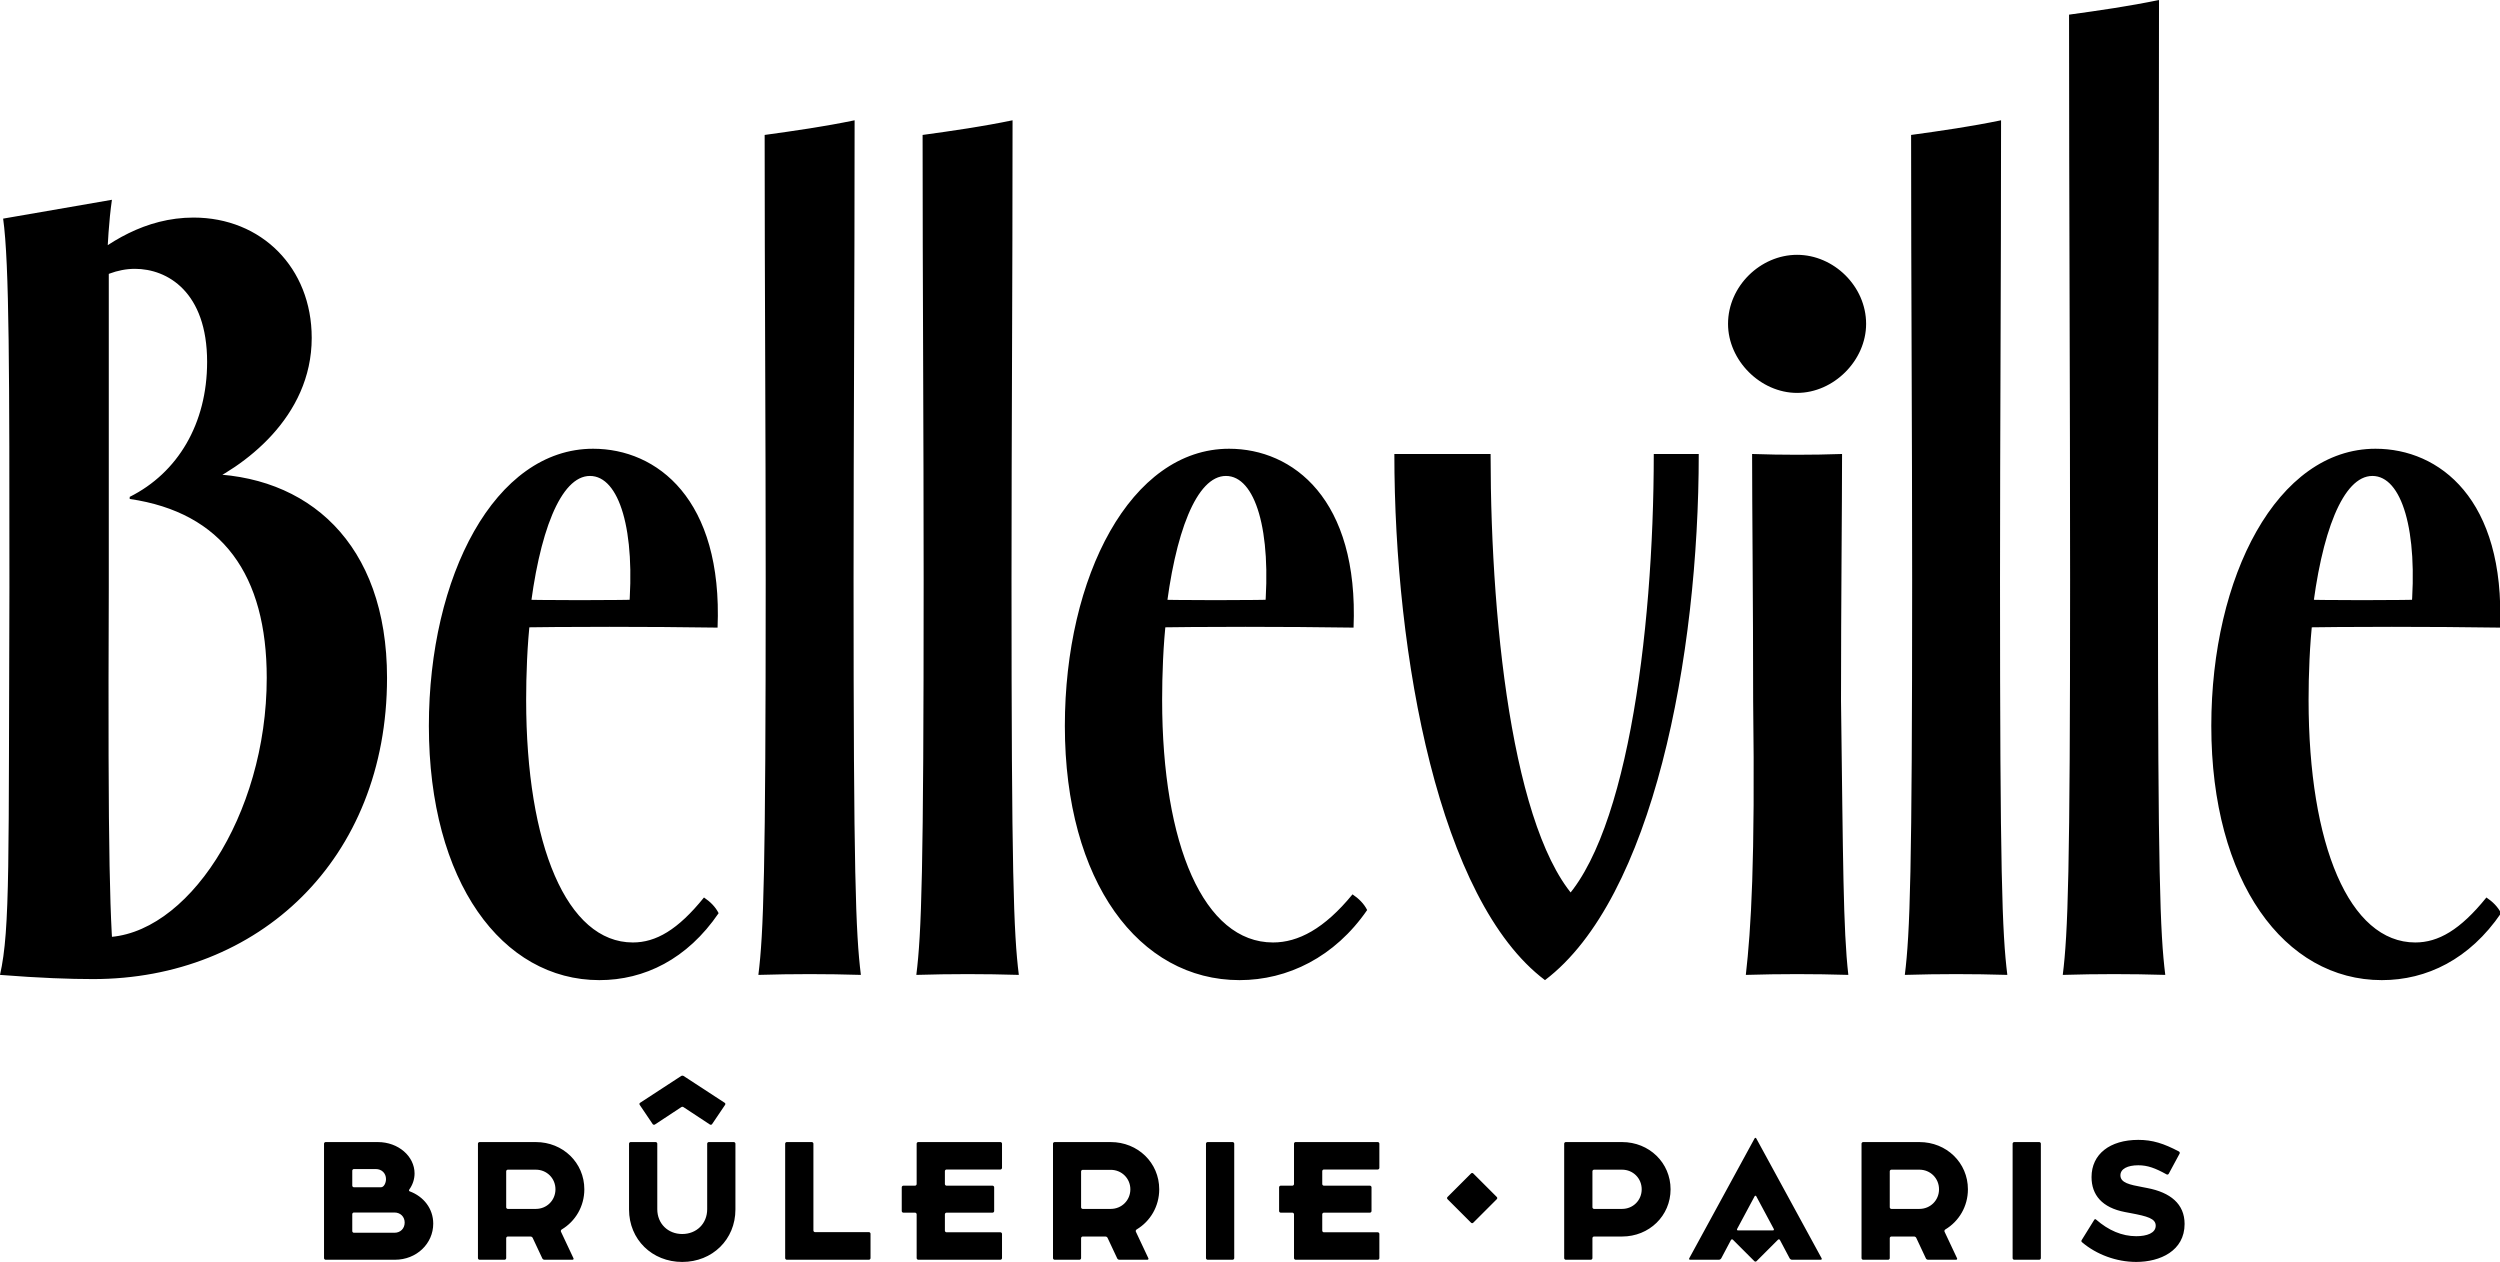
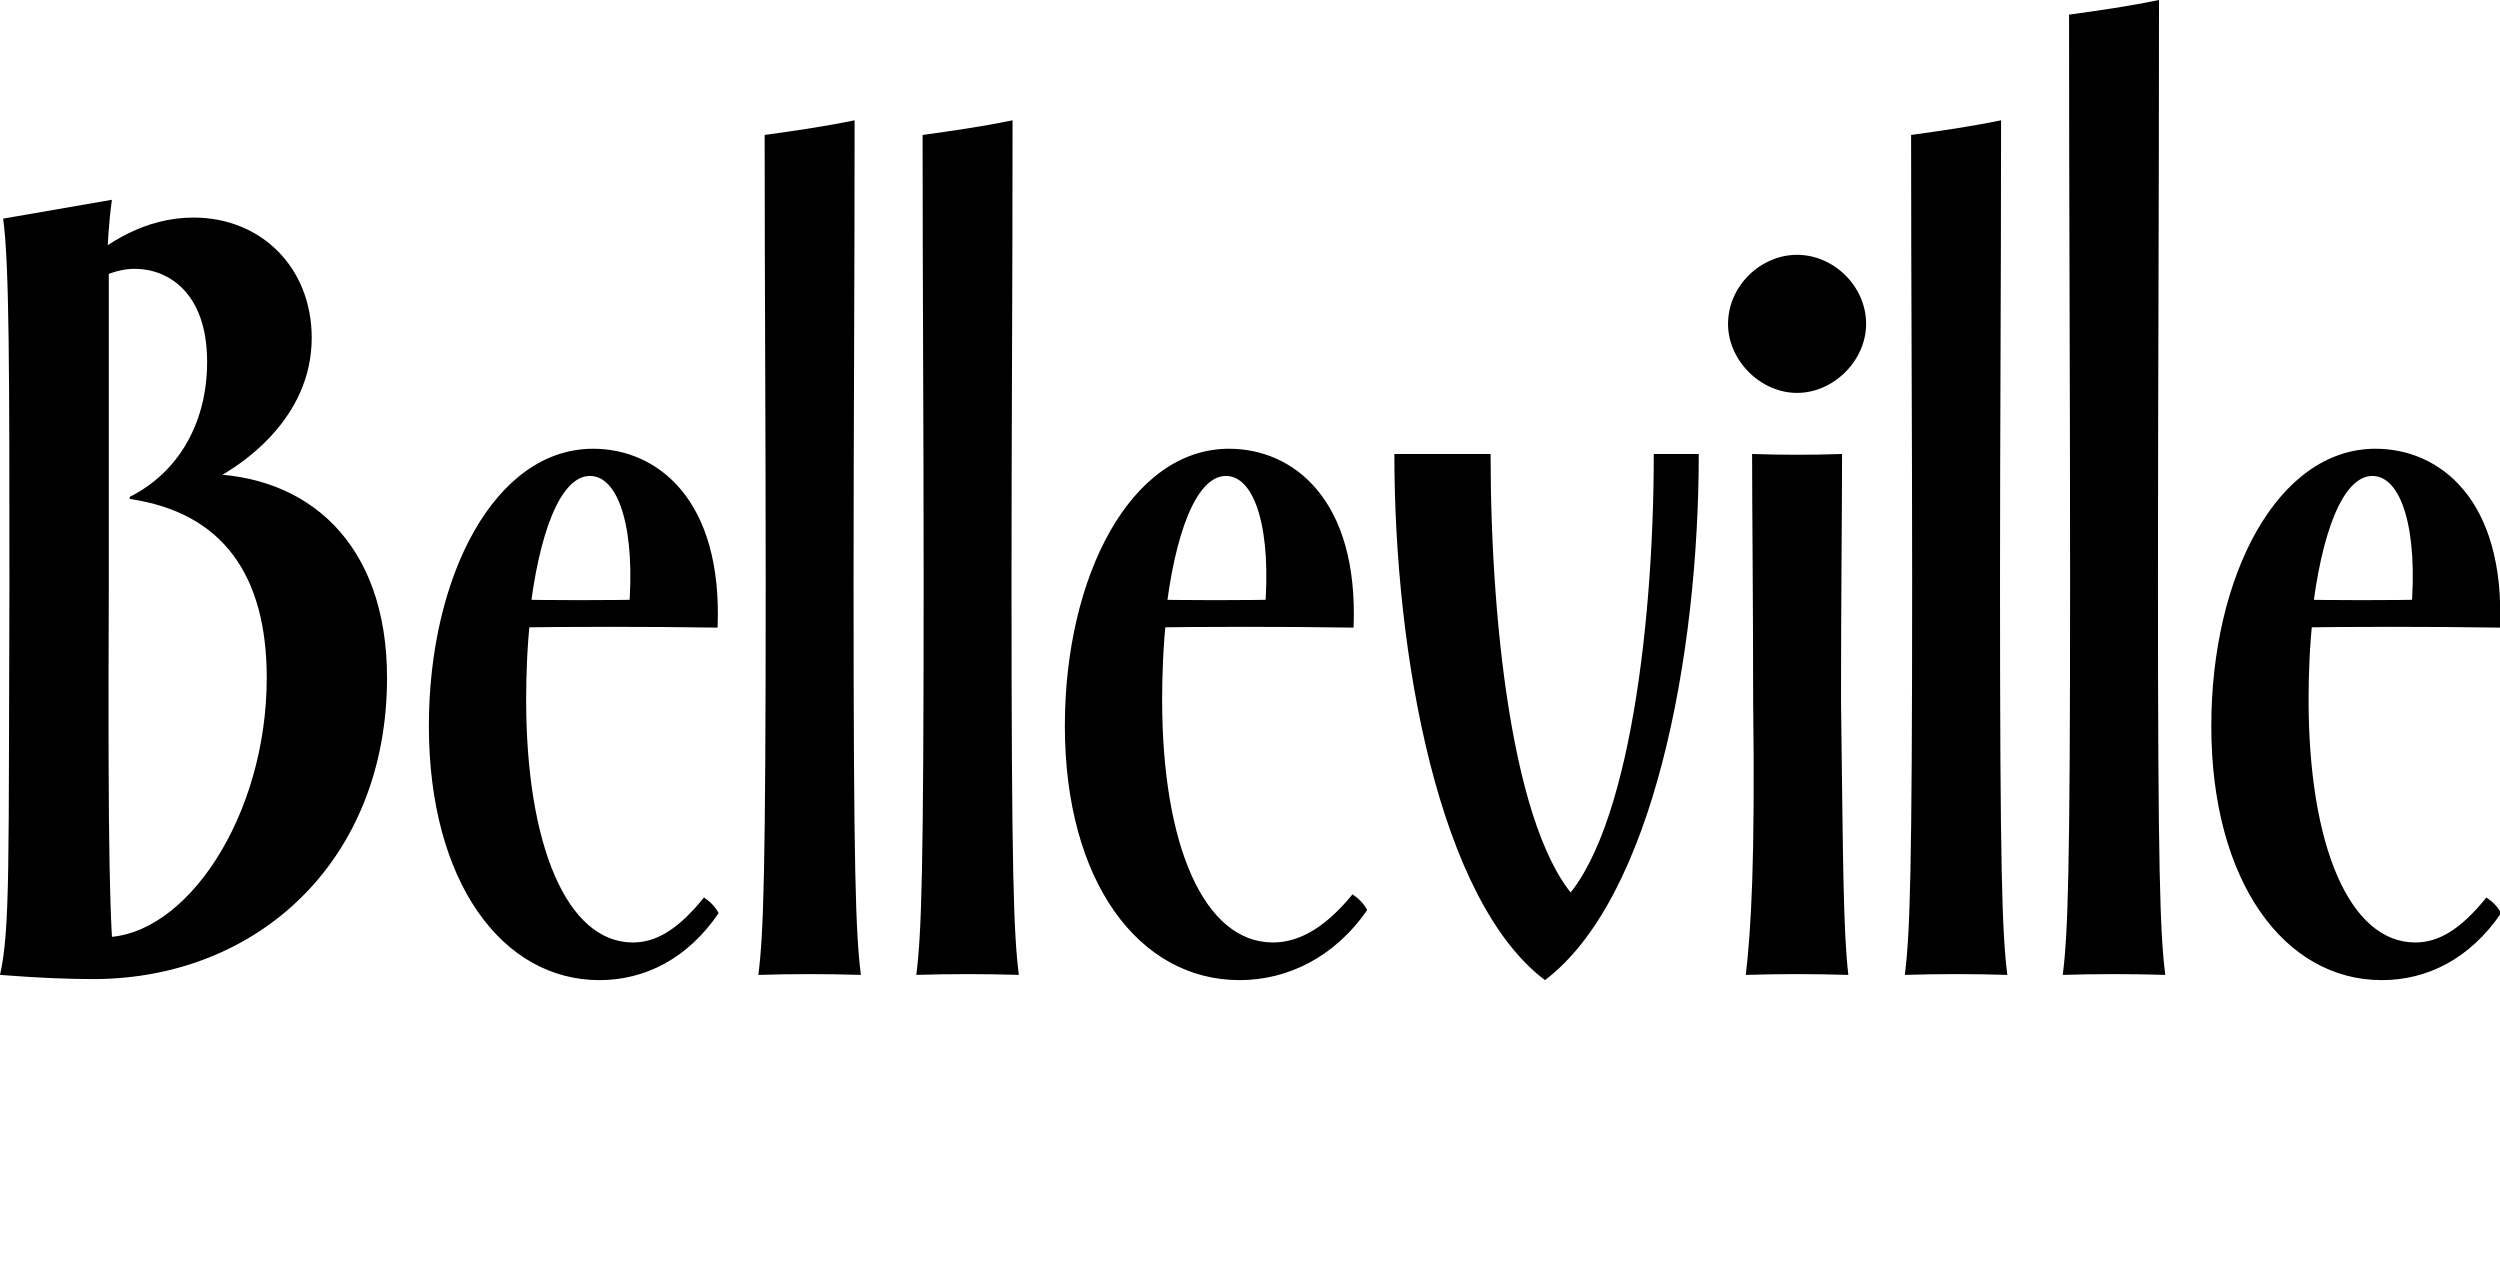
<svg xmlns="http://www.w3.org/2000/svg" version="1.1" x="0px" y="0px" viewBox="0 0 477.999 241.283" style="enable-background:new 0 0 477.999 241.283;" xml:space="preserve">
  <g id="Strapline">
</g>
  <g id="Logotype">
    <g>
      <path d="M0,186.4h22c-1-9-1.4-22-1.2-74v-61.6h-0.4c0.2-4.201,0.4-8.4,1-12.601L0.6,41.801c1.2,8.6,1.2,29.799,1.2,70.6    C1.6,164.4,2,177.601,0,186.4 M303.2,173.601c-13.399-10.8-18.2-52.4-18.2-86.8H266.6c0,38.799,8.6,85.399,28.8,100.6    c20.6-15.6,29.4-61.801,29.4-100.6H316.2c0,34.6-5.399,76.199-19,87L303.2,173.601z M442.2,118.2c-0.6,5-0.8,11-0.8,15.601    c0,27.8,7.8,46.399,20.4,46.399c4.399,0,8.6-2.399,13.6-8.6c1.2,0.8,2.2,1.8,2.8,3c-6,8.8-14.2,12.8-22.8,12.8    c-18.6,0-32.6-18.8-32.6-48.6c0-28.601,12.6-53,31.399-53c12.2,0,24.8,9.6,23.8,34.199c-13.8-0.199-27.6-0.199-41.199,0v-5.4    c9.8,0.201,19.8,0.201,29.8,0l-5.601,2.601c1.4-15.8-1.8-26.2-7.399-26.2c-5.601,0-9.8,10.801-11.601,27L442.2,118.2z M223,118.2    c-0.6,5-0.8,11-0.8,15.601c0,27.8,8,46.399,21.2,46.399c4.8,0,9.8-2.6,15.2-9.2c1.2,0.801,2.2,1.801,2.8,3    c-6.2,9-15.2,13.4-24.4,13.4c-19.2,0-33.4-18.8-33.4-48.6c0-28.601,12.6-53,31.4-53c12.2,0,24.8,9.6,23.8,34.199    c-13.8-0.199-27.6-0.199-41.2,0v-5.4c9.8,0.201,19.8,0.201,29.8,0l-5.6,2.601c1.4-15.8-1.8-26.2-7.4-26.2    c-5.6,0-9.8,10.801-11.6,27L223,118.2z M333.8,186.4c6.6-0.2,13-0.2,19.6,0c-1-8.8-1-21.6-1.4-52.4c0-19,0.2-37,0.2-47.199    c-5.8,0.199-11.399,0.199-17.2,0c0,10.199,0.2,28.199,0.2,47.199C335.6,164.801,334.8,177.601,333.8,186.4 M394.4,186.4    c6.6-0.2,13-0.2,19.6,0c-1-8-1.399-19.6-1.399-75.4c0-35.6,0.2-71.6,0.2-111c-5.801,1.2-11.4,2-17.2,2.801    c0,36,0.2,72.199,0.2,108.199C395.8,166.801,395.4,178.4,394.4,186.4 M364.2,186.4c6.601-0.2,13-0.2,19.601,0    c-1-8-1.4-19.6-1.4-75.4c0-28.199,0.2-56.8,0.2-88c-5.8,1.2-11.4,2-17.2,2.801c0,28.399,0.2,56.799,0.2,85.199    C365.6,166.801,365.2,178.4,364.2,186.4 M175.2,186.4c6.6-0.2,13-0.2,19.6,0c-1-8-1.4-19.6-1.4-75.4c0-28.199,0.2-56.8,0.2-88    c-5.8,1.2-11.4,2-17.2,2.801c0,28.399,0.2,56.799,0.2,85.199C176.6,166.801,176.2,178.4,175.2,186.4 M145,186.4    c6.6-0.2,13-0.2,19.6,0c-1-8-1.4-19.6-1.4-75.4c0-28.199,0.2-56.8,0.2-88c-5.8,1.2-11.4,2-17.2,2.801    c0,28.399,0.2,56.799,0.2,85.199C146.4,166.801,146,178.4,145,186.4 M19.8,179.2L0,186.4c7.6,0.6,13.4,0.8,17.8,0.8    c31.6,0,56.2-22.8,56.2-57.601c0-25.799-15.2-39-35.4-39L37.8,93.2c8.8-3.8,21.8-13.399,21.8-28.601c0-13.399-9.6-23-22.6-23    c-9.2,0-16.6,4.801-22,9.601l2.2,3.2c2-1.6,5.2-3,8.6-3c6.2,0,13.8,4.4,13.8,17.8C39.6,81,34,90.4,24.8,95v0.4    C42.6,98,51,110,51,129.6C51,156,35.6,179.2,19.8,179.2 M101.4,118.2c-0.6,5-0.8,11-0.8,15.601c0,27.8,7.8,46.399,20.4,46.399    c4.4,0,8.6-2.399,13.6-8.6c1.2,0.8,2.2,1.8,2.8,3c-6,8.8-14.2,12.8-22.8,12.8c-18.6,0-32.6-18.8-32.6-48.6    c0-28.601,12.6-53,31.4-53c12.2,0,24.8,9.6,23.8,34.199c-13.8-0.199-27.6-0.199-41.2,0v-5.4c9.8,0.201,19.8,0.201,29.8,0    l-5.6,2.601c1.4-15.8-1.8-26.2-7.4-26.2c-5.6,0-9.8,10.801-11.6,27L101.4,118.2z M343.6,75.123c7,0,13.2-6.2,13.2-13.2    c0-7.2-6.2-13.2-13.2-13.2s-13.2,6-13.2,13.2C330.4,68.923,336.6,75.123,343.6,75.123" />
    </g>
    <g>
-       <path d="M335.491,228.713c0.06-0.12,0.24-0.12,0.3,0l3.36,6.271c0.06,0.12,0,0.27-0.15,0.27h-6.72c-0.15,0-0.21-0.149-0.15-0.27    L335.491,228.713z M313.892,227.393c0,2.1-1.65,3.75-3.75,3.75h-5.37c-0.15,0-0.3-0.15-0.3-0.301v-6.9c0-0.15,0.15-0.3,0.3-0.3    h5.37C312.241,223.643,313.892,225.293,313.892,227.393 M370.741,227.393c0,2.1-1.65,3.75-3.75,3.75h-5.37    c-0.15,0-0.3-0.15-0.3-0.301v-6.9c0-0.15,0.149-0.3,0.3-0.3h5.37C369.091,223.643,370.741,225.293,370.741,227.393     M389.911,240.863c0.15,0,0.3-0.15,0.3-0.3v-21.9c0-0.15-0.149-0.3-0.3-0.3h-4.8c-0.15,0-0.3,0.149-0.3,0.3v21.9    c0,0.149,0.149,0.3,0.3,0.3H389.911z M304.171,240.863c0.15,0,0.301-0.15,0.301-0.3v-3.841c0-0.149,0.15-0.3,0.3-0.3h5.37    c5.189,0,9.27-3.96,9.27-9.029c0-5.07-4.08-9.03-9.27-9.03h-10.771c-0.15,0-0.3,0.149-0.3,0.3v21.9c0,0.149,0.15,0.3,0.3,0.3    H304.171z M361.022,240.863c0.15,0,0.3-0.15,0.3-0.3v-3.841c0-0.149,0.149-0.3,0.3-0.3h4.35c0.181,0,0.36,0.12,0.421,0.271    l1.829,3.9c0.06,0.15,0.24,0.27,0.421,0.27h5.37c0.149,0,0.239-0.15,0.18-0.27l-2.4-5.1c-0.06-0.15,0-0.33,0.15-0.42    c2.609-1.561,4.32-4.41,4.32-7.68c0-5.07-4.08-9.03-9.271-9.03h-10.77c-0.149,0-0.3,0.149-0.3,0.3v21.9c0,0.149,0.15,0.3,0.3,0.3    H361.022z M416.732,220.583c0.09-0.149,0.03-0.33-0.12-0.42c-2.91-1.53-5.04-2.22-7.771-2.22c-5.43,0-8.939,2.729-8.939,7.109    c0,3.42,2.01,5.851,6.39,6.69l1.11,0.21c3.149,0.6,4.77,1.02,4.77,2.4c0,1.409-1.68,2.01-3.72,2.01c-2.73,0-5.309-1.11-7.68-3.18    c-0.09-0.12-0.301-0.091-0.36,0.06l-2.399,3.87c-0.091,0.12-0.061,0.33,0.09,0.42c2.76,2.34,6.569,3.75,10.35,3.75    c4.53,0,9.24-2.1,9.24-7.26c0-3.84-2.731-6.03-7.141-6.87l-0.93-0.181c-2.4-0.449-4.2-0.809-4.2-2.25c0-1.229,1.35-1.92,3.42-1.92    c1.771,0,3.24,0.54,5.4,1.74c0.15,0.09,0.33,0.03,0.42-0.12L416.732,220.583z M328.652,240.863c0.18,0,0.36-0.12,0.45-0.27    l1.859-3.51c0.09-0.149,0.271-0.149,0.36-0.06l4.11,4.109c0.119,0.12,0.3,0.12,0.42,0l4.109-4.109c0.09-0.09,0.271-0.09,0.36,0.06    l1.86,3.51c0.09,0.15,0.27,0.27,0.449,0.27h5.521c0.149,0,0.21-0.15,0.149-0.27l-12.51-22.949c-0.06-0.12-0.24-0.12-0.3,0    l-12.51,22.949c-0.061,0.12,0,0.27,0.149,0.27H328.652z M286.185,229.283c0.12-0.12,0.12-0.3,0-0.42l-4.5-4.5    c-0.119-0.12-0.3-0.12-0.42,0l-4.5,4.5c-0.12,0.12-0.12,0.3,0,0.42l4.5,4.5c0.12,0.12,0.301,0.12,0.42,0L286.185,229.283z     M77.374,233.753c0,1.141-0.81,1.95-1.95,1.95h-7.77c-0.15,0-0.3-0.15-0.3-0.3v-3.271c0-0.149,0.15-0.3,0.3-0.3h7.77    C76.564,231.833,77.374,232.643,77.374,233.753 M216.124,227.393c0,2.1-1.65,3.75-3.75,3.75h-5.37c-0.15,0-0.3-0.15-0.3-0.301    v-6.87c0-0.149,0.15-0.3,0.3-0.3h5.37C214.474,223.673,216.124,225.323,216.124,227.393 M106.204,227.393    c0,2.1-1.65,3.75-3.75,3.75h-5.37c-0.15,0-0.3-0.15-0.3-0.301v-6.9c0-0.15,0.15-0.3,0.3-0.3h5.37    C104.554,223.643,106.204,225.293,106.204,227.393 M67.654,227.003c-0.15,0-0.3-0.149-0.3-0.3v-2.88c0-0.15,0.15-0.3,0.3-0.3h4.2    c1.14,0,1.95,0.81,1.95,1.92c0,0.72-0.39,1.56-0.96,1.56H67.654z M140.614,218.663c0-0.15-0.15-0.3-0.3-0.3h-4.8    c-0.15,0-0.3,0.149-0.3,0.3v12.54c0,2.76-2.04,4.74-4.77,4.74c-2.73,0-4.77-1.98-4.77-4.74v-12.54c0-0.15-0.15-0.3-0.3-0.3h-4.8    c-0.15,0-0.3,0.149-0.3,0.3v12.6c0,5.73,4.41,10.021,10.17,10.021c5.76,0,10.17-4.29,10.17-10.021V218.663z M235.684,240.863    c0.15,0,0.3-0.15,0.3-0.3v-21.9c0-0.15-0.15-0.3-0.3-0.3h-4.8c-0.15,0-0.3,0.149-0.3,0.3v21.9c0,0.149,0.15,0.3,0.3,0.3H235.684z     M263.434,240.863c0.149,0,0.3-0.15,0.3-0.3v-4.65c0-0.15-0.15-0.3-0.3-0.3h-10.32c-0.15,0-0.3-0.15-0.3-0.3v-3.15    c0-0.15,0.15-0.3,0.3-0.3h8.82c0.149,0,0.3-0.15,0.3-0.3v-4.561c0-0.149-0.15-0.3-0.3-0.3h-8.82c-0.15,0-0.3-0.15-0.3-0.3v-2.49    c0-0.15,0.15-0.3,0.3-0.3h10.32c0.149,0,0.3-0.15,0.3-0.3v-4.65c0-0.15-0.15-0.3-0.3-0.3h-15.72c-0.15,0-0.3,0.149-0.3,0.3v7.74    c0,0.149-0.15,0.3-0.3,0.3h-2.25c-0.15,0-0.3,0.15-0.3,0.3v4.561c0,0.149,0.15,0.3,0.3,0.3h2.25c0.15,0,0.3,0.149,0.3,0.3v8.4    c0,0.149,0.15,0.3,0.3,0.3H263.434z M191.284,240.863c0.15,0,0.3-0.15,0.3-0.3v-4.65c0-0.15-0.15-0.3-0.3-0.3h-10.32    c-0.15,0-0.3-0.15-0.3-0.3v-3.15c0-0.15,0.15-0.3,0.3-0.3h8.82c0.15,0,0.3-0.15,0.3-0.3v-4.561c0-0.149-0.15-0.3-0.3-0.3h-8.82    c-0.15,0-0.3-0.15-0.3-0.3v-2.49c0-0.15,0.15-0.3,0.3-0.3h10.32c0.15,0,0.3-0.15,0.3-0.3v-4.65c0-0.15-0.15-0.3-0.3-0.3h-15.72    c-0.15,0-0.3,0.149-0.3,0.3v7.74c0,0.149-0.15,0.3-0.3,0.3h-2.25c-0.15,0-0.3,0.15-0.3,0.3v4.561c0,0.149,0.15,0.3,0.3,0.3h2.25    c0.15,0,0.3,0.149,0.3,0.3v8.4c0,0.149,0.15,0.3,0.3,0.3H191.284z M75.514,240.863c4.14,0,7.32-3.09,7.32-6.9    c0-2.88-1.83-5.189-4.5-6.18c-0.12-0.03-0.18-0.21-0.09-0.33c0.63-0.87,1.02-1.95,1.02-3.09c0-3.27-3.09-6-7.02-6h-9.99    c-0.15,0-0.3,0.149-0.3,0.3v21.9c0,0.149,0.15,0.3,0.3,0.3H75.514z M206.404,240.863c0.15,0,0.3-0.15,0.3-0.3v-3.841    c0-0.149,0.15-0.3,0.3-0.3h4.35c0.18,0,0.36,0.12,0.42,0.271l1.83,3.9c0.06,0.15,0.24,0.27,0.42,0.27h5.37    c0.15,0,0.24-0.15,0.18-0.27l-2.4-5.1c-0.06-0.15,0-0.33,0.15-0.42c2.61-1.561,4.32-4.41,4.32-7.68c0-5.07-4.08-9.03-9.27-9.03    h-10.74c-0.15,0-0.3,0.149-0.3,0.3v21.9c0,0.149,0.15,0.3,0.3,0.3H206.404z M96.484,240.863c0.15,0,0.3-0.15,0.3-0.3v-3.841    c0-0.149,0.15-0.3,0.3-0.3h4.35c0.18,0,0.36,0.12,0.42,0.271l1.83,3.9c0.06,0.15,0.24,0.27,0.42,0.27h5.37    c0.15,0,0.24-0.15,0.18-0.27l-2.4-5.1c-0.06-0.15,0-0.33,0.15-0.42c2.61-1.561,4.32-4.41,4.32-7.68c0-5.07-4.08-9.03-9.27-9.03    h-10.77c-0.15,0-0.3,0.149-0.3,0.3v21.9c0,0.149,0.15,0.3,0.3,0.3H96.484z M166.144,240.863c0.15,0,0.3-0.15,0.3-0.3v-4.681    c0-0.149-0.15-0.3-0.3-0.3h-10.32c-0.15,0-0.3-0.149-0.3-0.3v-16.62c0-0.15-0.15-0.3-0.3-0.3h-4.8c-0.15,0-0.3,0.149-0.3,0.3v21.9    c0,0.149,0.15,0.3,0.3,0.3H166.144z M130.714,205.733c-0.15-0.09-0.33-0.09-0.48,0l-7.86,5.13c-0.12,0.059-0.15,0.27-0.06,0.39    l2.49,3.69c0.09,0.12,0.3,0.15,0.42,0.06l5.01-3.3c0.15-0.12,0.33-0.12,0.48,0l5.01,3.3c0.12,0.09,0.33,0.061,0.42-0.06l2.49-3.69    c0.09-0.12,0.06-0.33-0.06-0.39L130.714,205.733z" />
-     </g>
+       </g>
  </g>
</svg>